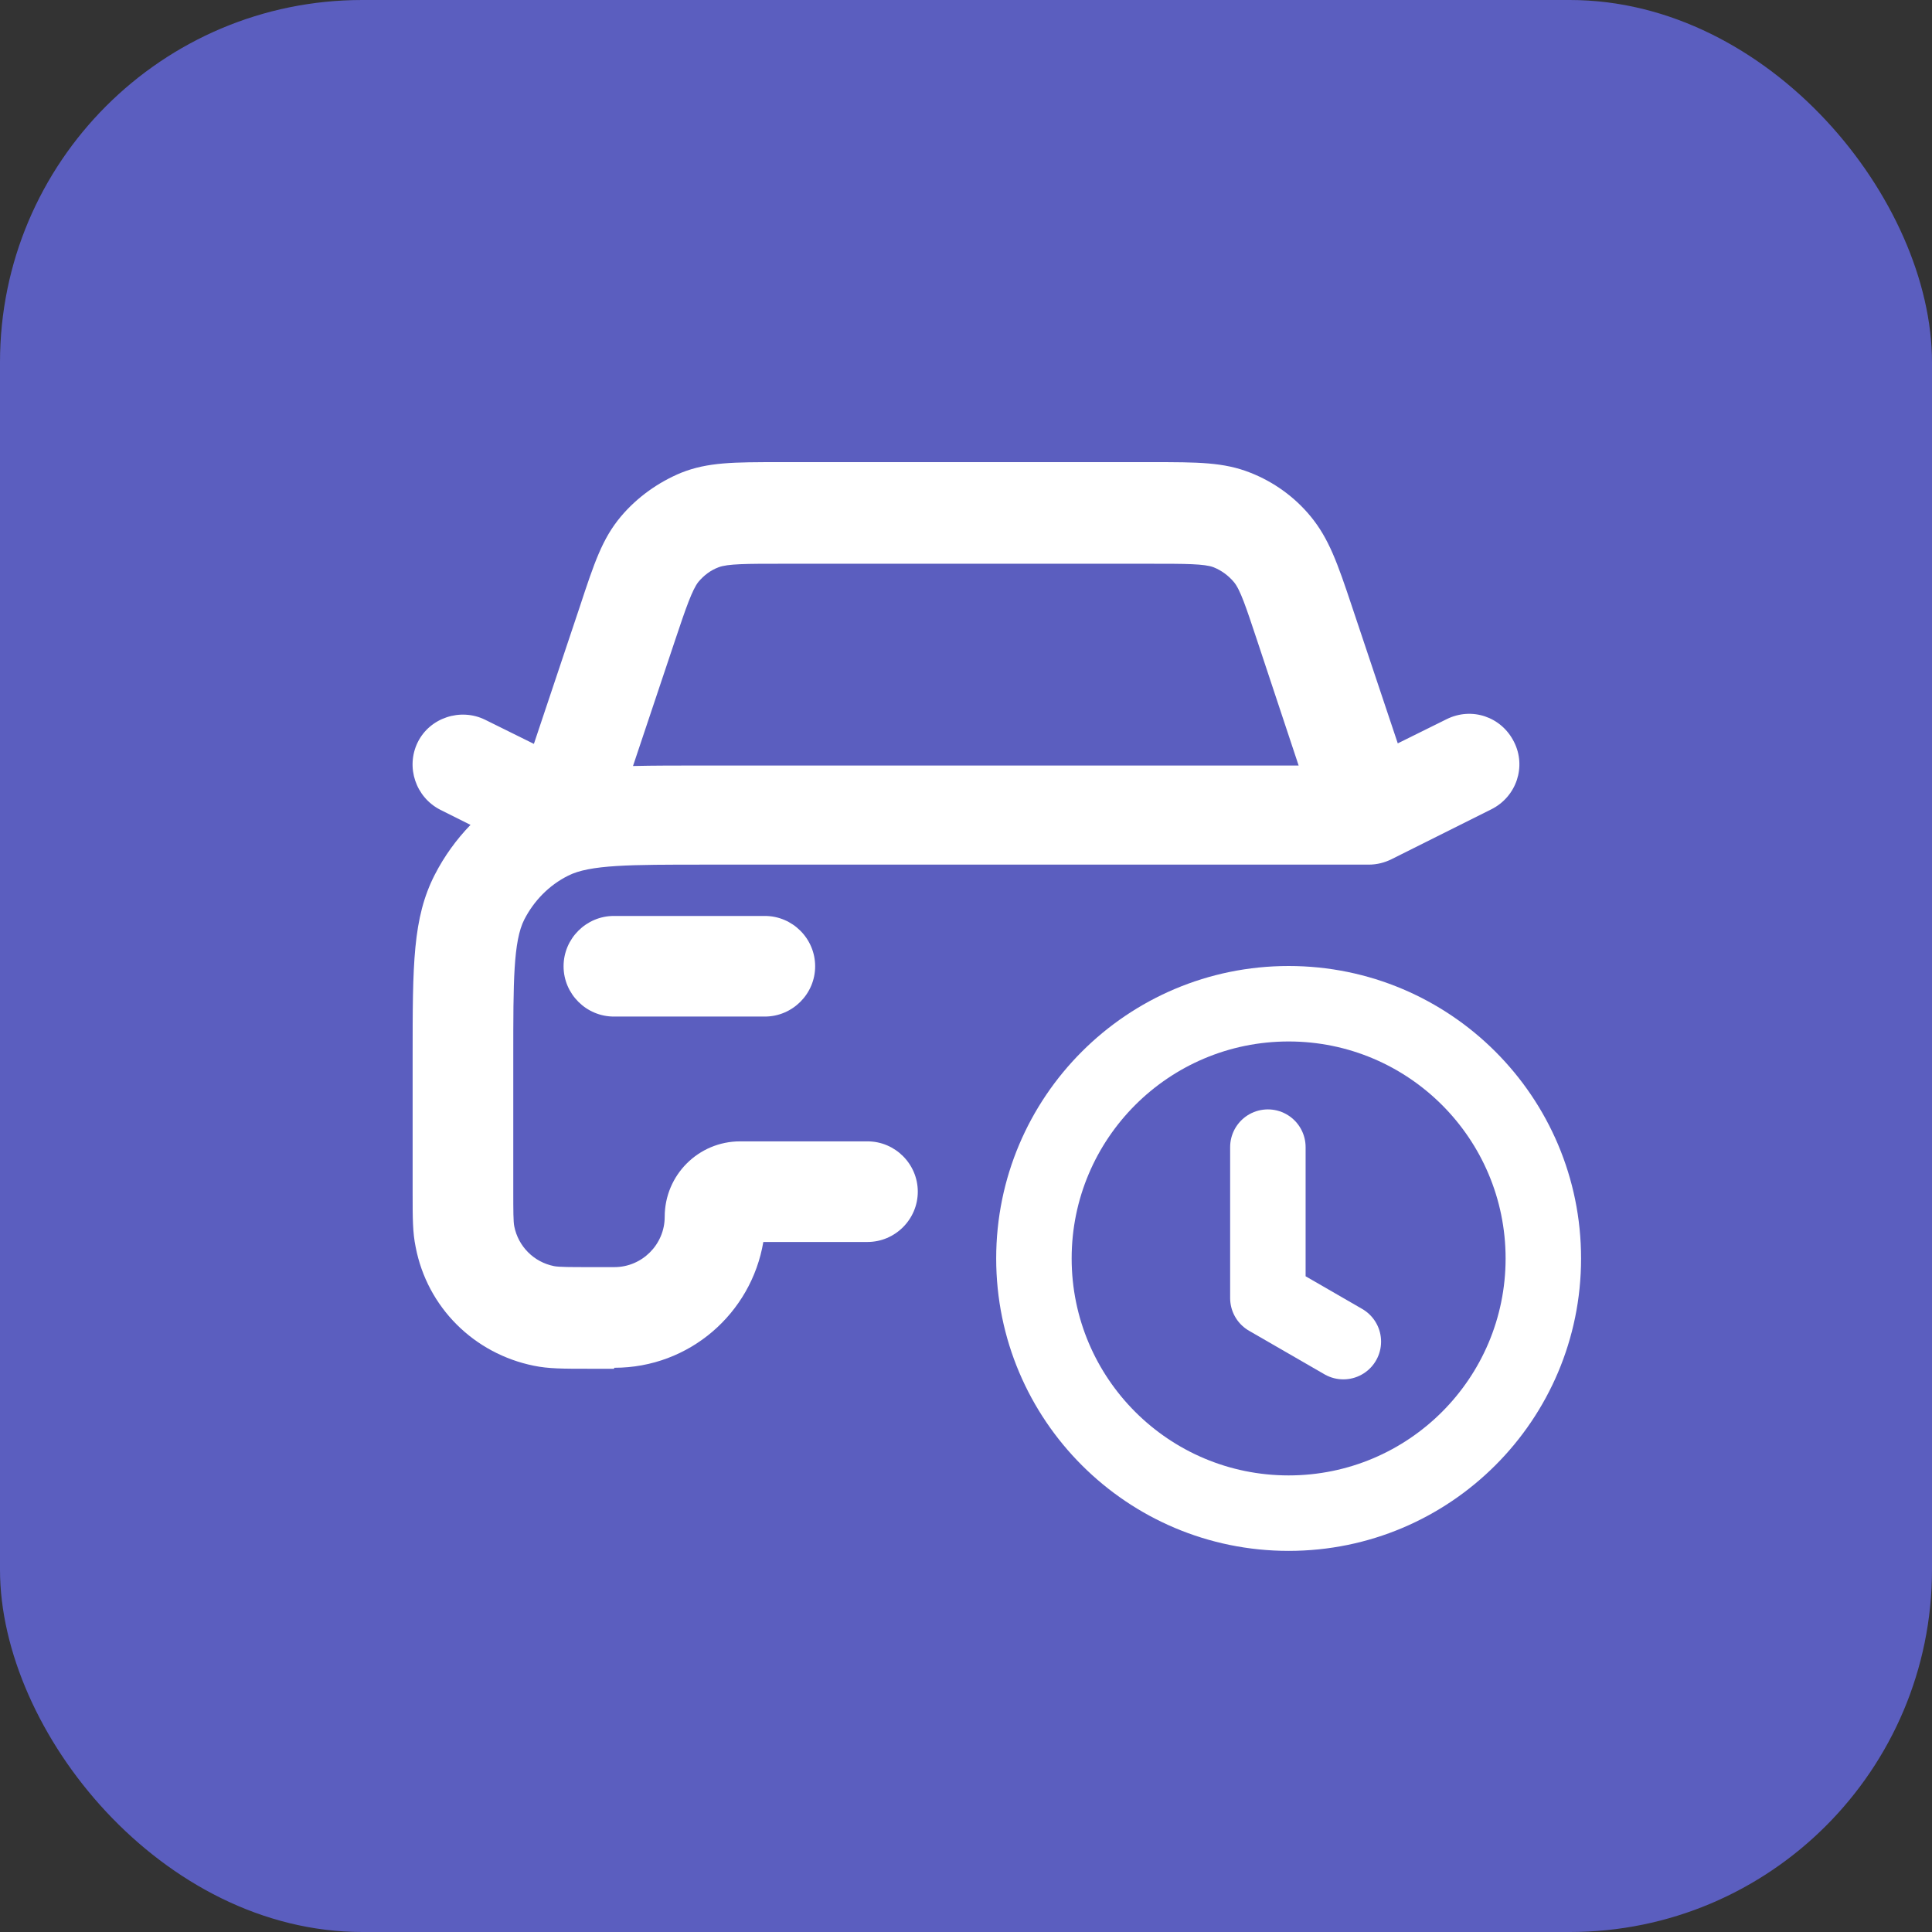
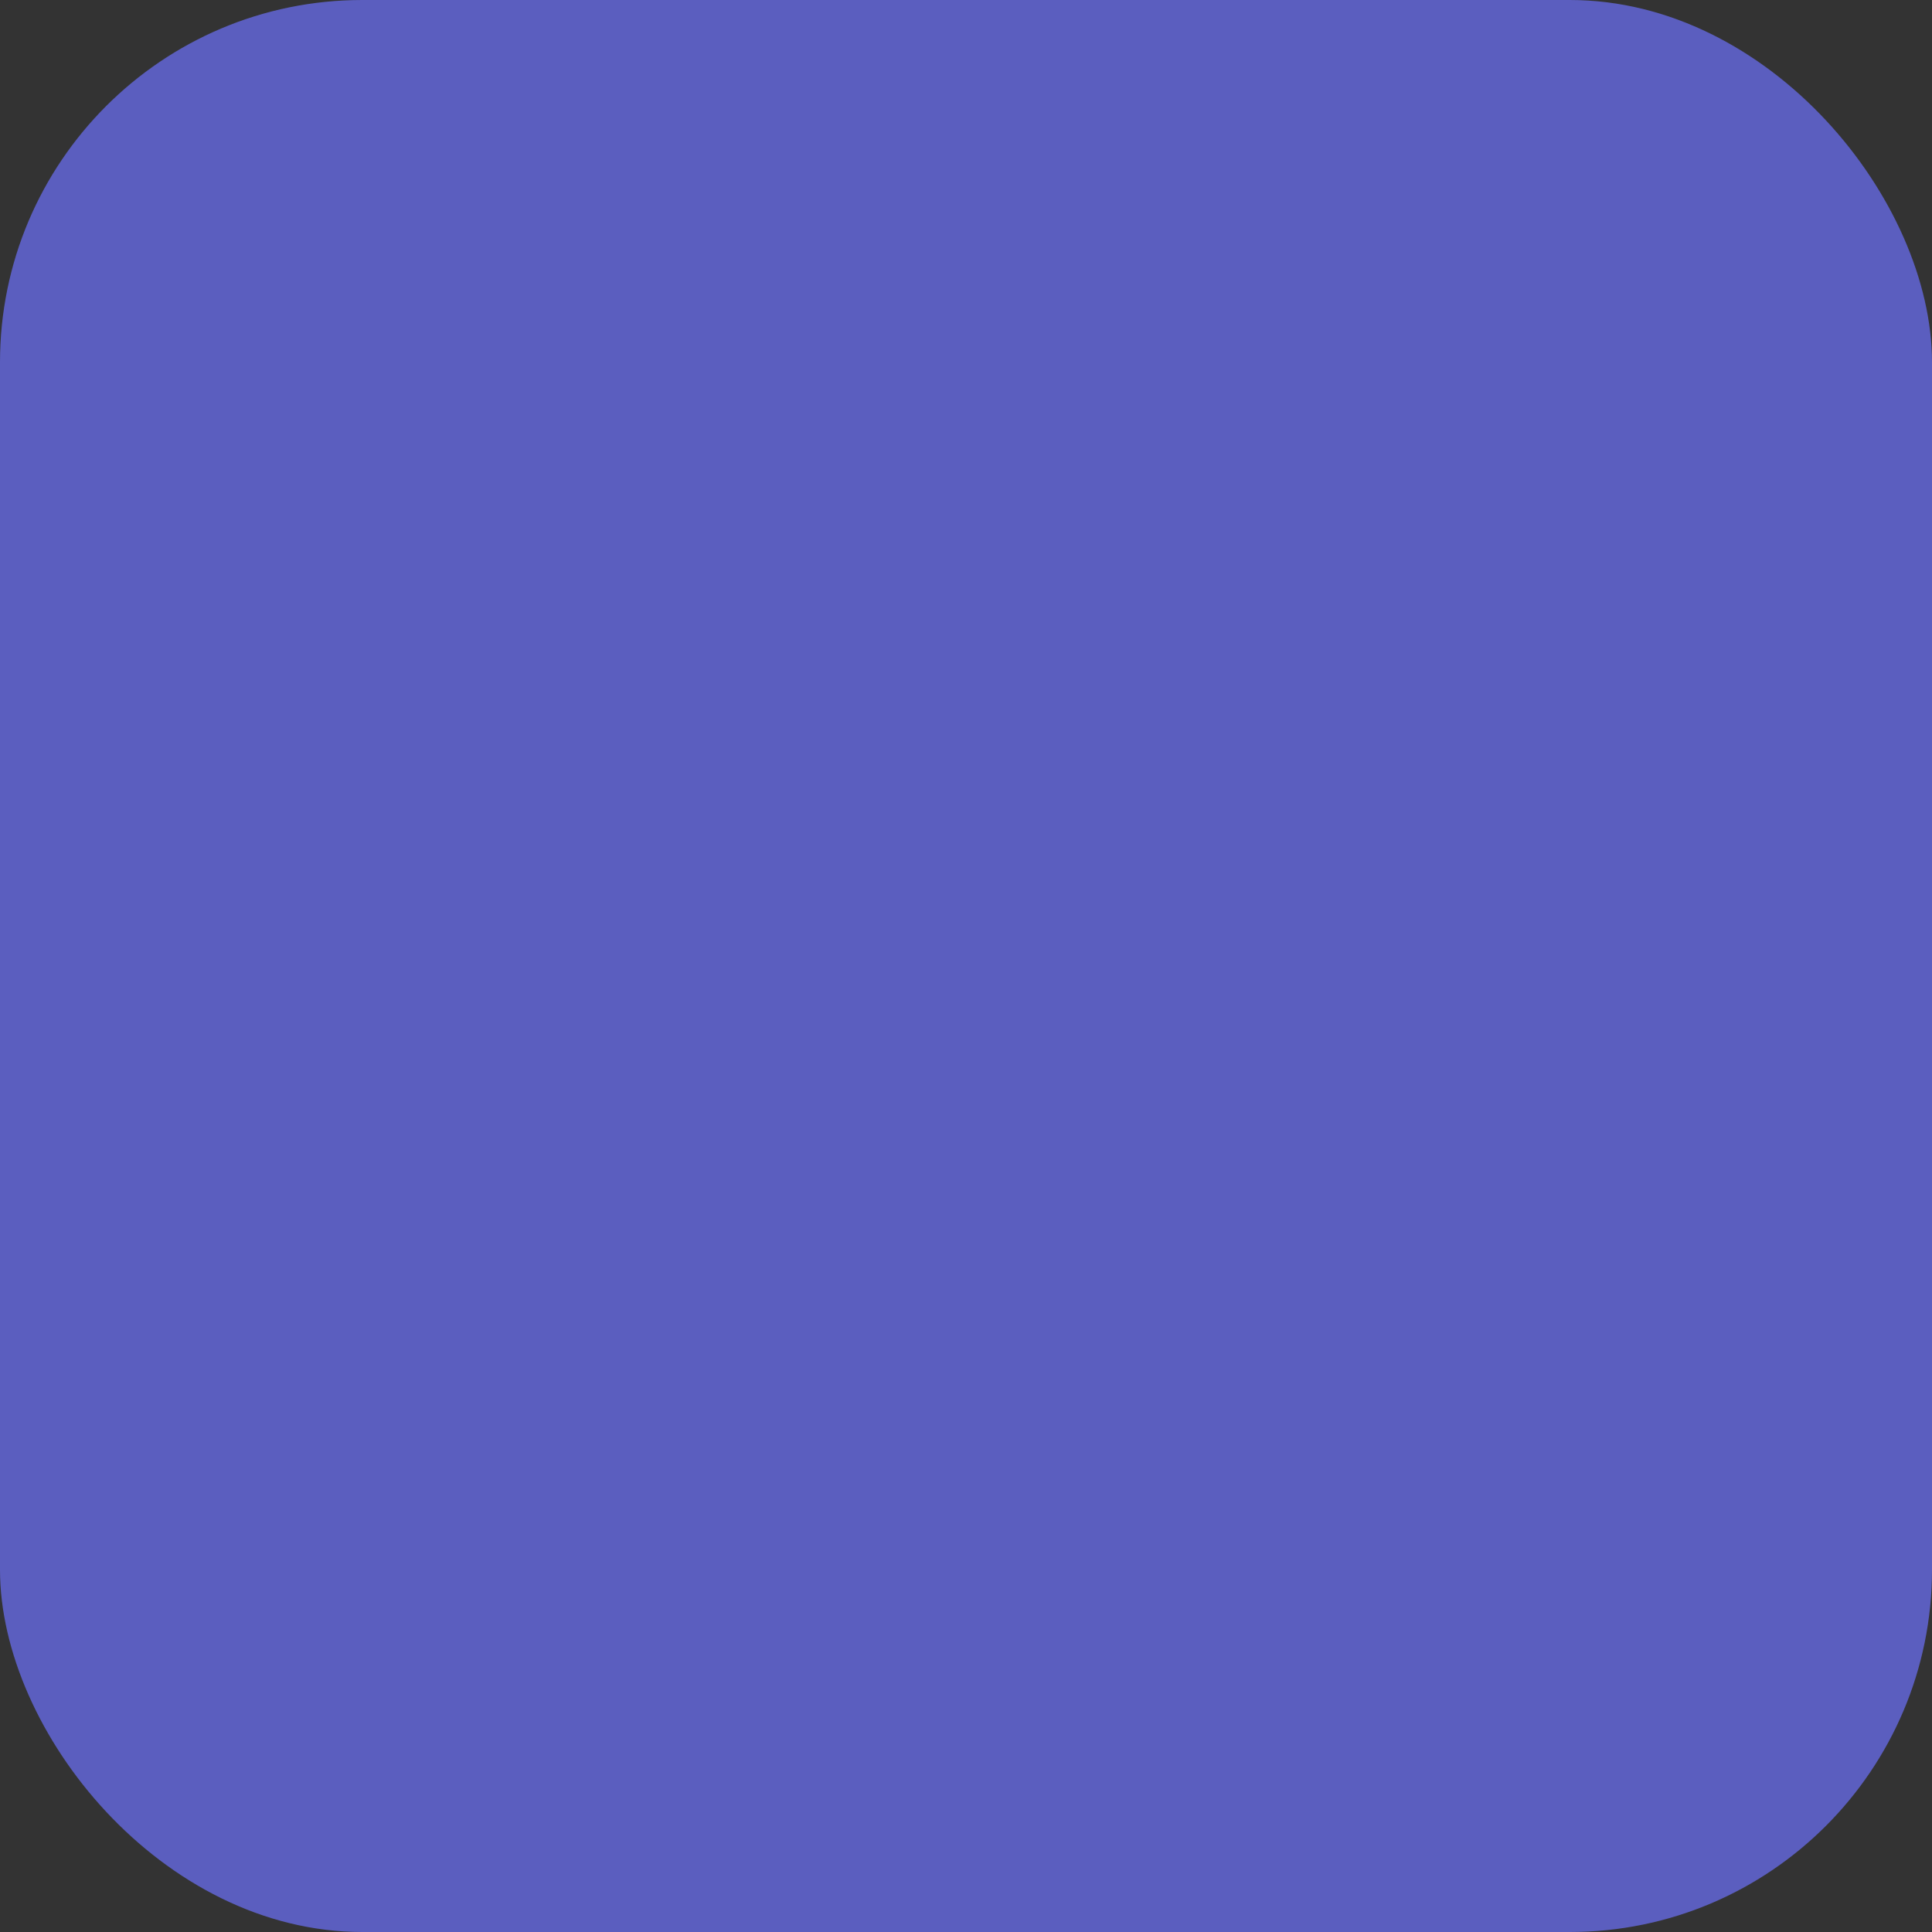
<svg xmlns="http://www.w3.org/2000/svg" width="64" height="64" viewBox="0 0 64 64" fill="none">
  <rect x="0" y="0" width="64" height="64" fill="#333333" stroke="none" />
  <rect width="64" height="64" rx="12" fill="#5B5EBF" />
-   <path d="M20.336 45.342H19.503C18.653 45.342 18.169 45.342 17.686 45.242C15.703 44.842 14.153 43.309 13.769 41.309C13.669 40.825 13.669 40.359 13.669 39.509V35.009C13.669 31.942 13.669 30.409 14.403 28.975C14.719 28.359 15.119 27.809 15.586 27.325L14.586 26.825C13.769 26.409 13.436 25.409 13.836 24.592C14.236 23.775 15.253 23.442 16.069 23.842L17.686 24.642L19.203 20.109C19.686 18.642 19.953 17.842 20.569 17.109C21.103 16.475 21.803 15.975 22.569 15.659C23.453 15.309 24.303 15.309 25.836 15.309H38.153C39.686 15.309 40.536 15.309 41.419 15.659C42.186 15.959 42.886 16.459 43.419 17.109C44.019 17.842 44.303 18.642 44.786 20.092L46.303 24.625L47.919 23.825C48.753 23.409 49.736 23.742 50.153 24.575C50.569 25.392 50.236 26.392 49.403 26.809L46.103 28.459C45.869 28.575 45.619 28.642 45.336 28.642H23.336C20.886 28.642 19.536 28.642 18.819 29.009C18.186 29.325 17.686 29.842 17.369 30.459C17.003 31.175 17.003 32.525 17.003 34.975V39.475C17.003 40.075 17.003 40.475 17.036 40.625C17.169 41.292 17.686 41.809 18.353 41.942C18.519 41.975 18.919 41.975 19.519 41.975H20.353C21.269 41.975 22.019 41.225 22.019 40.309C22.019 38.925 23.136 37.809 24.519 37.809H28.736C29.653 37.809 30.403 38.559 30.403 39.475C30.403 40.392 29.653 41.142 28.736 41.142H25.286C24.886 43.509 22.836 45.309 20.353 45.309L20.336 45.342ZM25.853 18.675C24.753 18.675 24.103 18.675 23.803 18.792C23.536 18.892 23.319 19.059 23.136 19.275C22.936 19.525 22.719 20.142 22.369 21.192L20.969 25.375C21.653 25.359 22.419 25.359 23.336 25.359H43.019L41.636 21.192C41.286 20.142 41.086 19.525 40.869 19.275C40.686 19.059 40.453 18.892 40.203 18.792C39.903 18.675 39.253 18.675 38.153 18.675H25.836H25.853ZM25.336 33.675H20.336C19.419 33.675 18.669 32.925 18.669 32.009C18.669 31.092 19.419 30.342 20.336 30.342H25.336C26.253 30.342 27.003 31.092 27.003 32.009C27.003 32.925 26.253 33.675 25.336 33.675Z" fill="white" />
-   <path d="M49.875 41.688C49.875 37.718 46.657 34.5 42.688 34.5C38.718 34.5 35.5 37.718 35.5 41.688C35.5 45.657 38.718 48.875 42.688 48.875V51.375C37.337 51.375 33 47.038 33 41.688C33 36.337 37.337 32 42.688 32C48.038 32 52.375 36.337 52.375 41.688C52.375 47.038 48.038 51.375 42.688 51.375V48.875C46.657 48.875 49.875 45.657 49.875 41.688Z" fill="white" />
-   <path d="M42 38V43L44.5 44.443" stroke="white" stroke-width="2.5" stroke-linecap="round" stroke-linejoin="round" />
</svg>